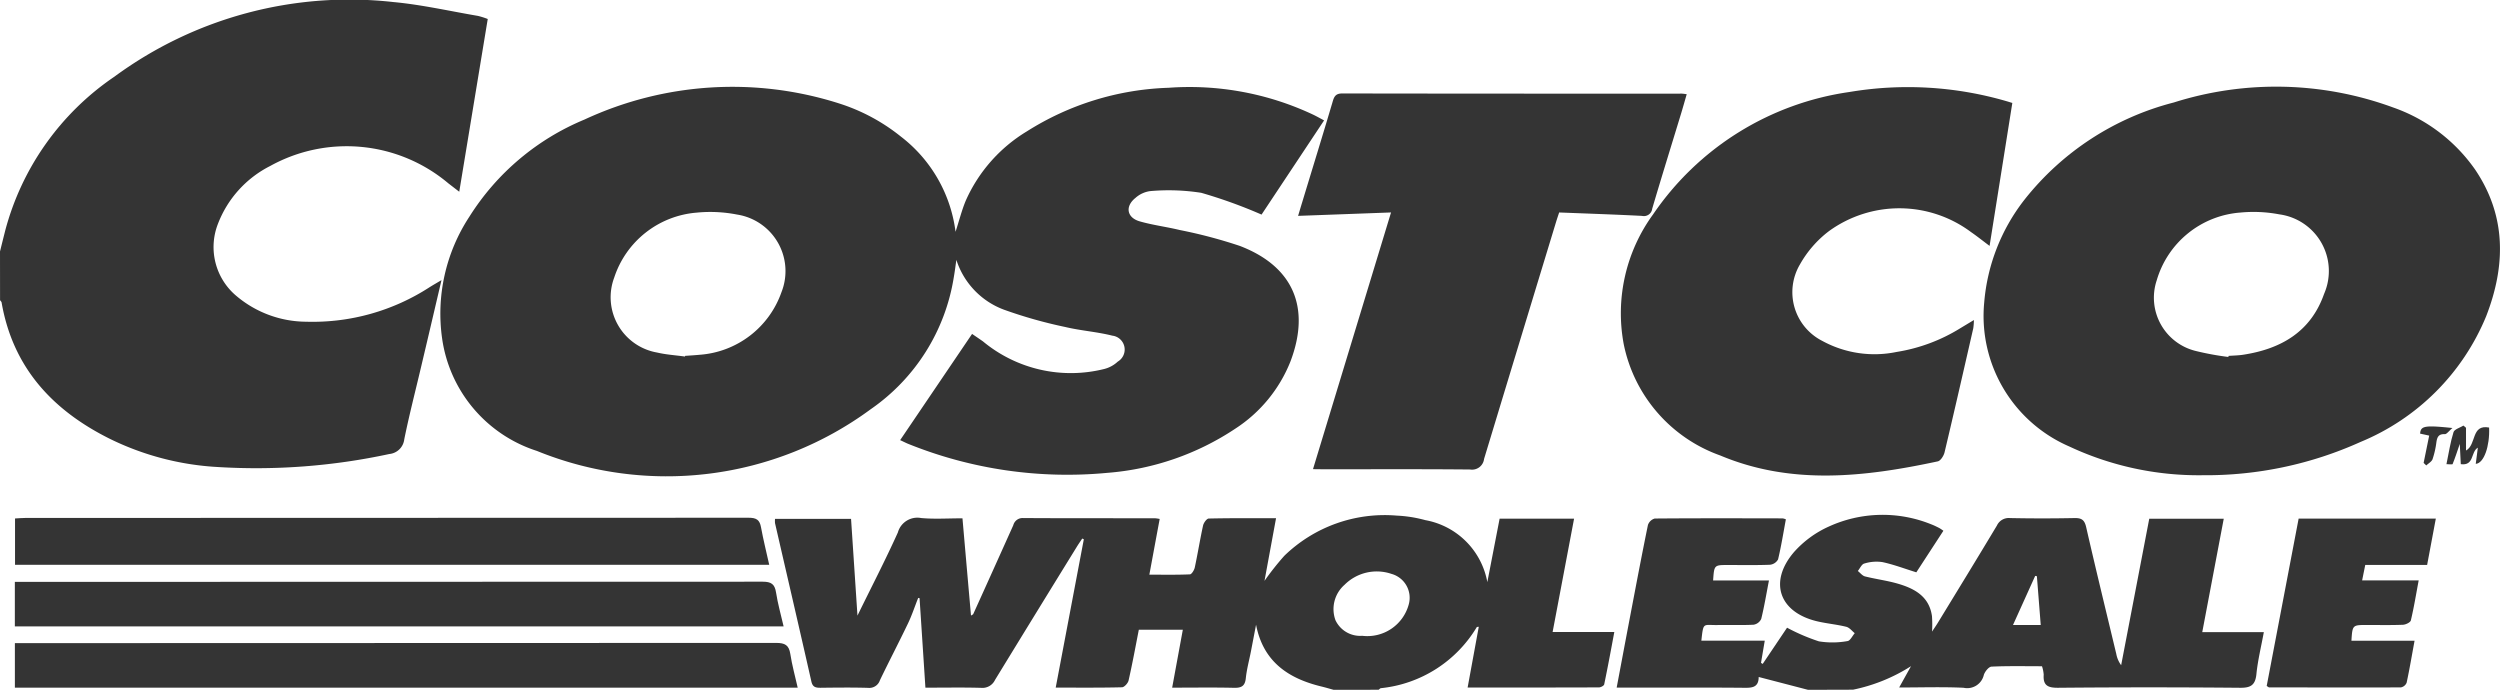
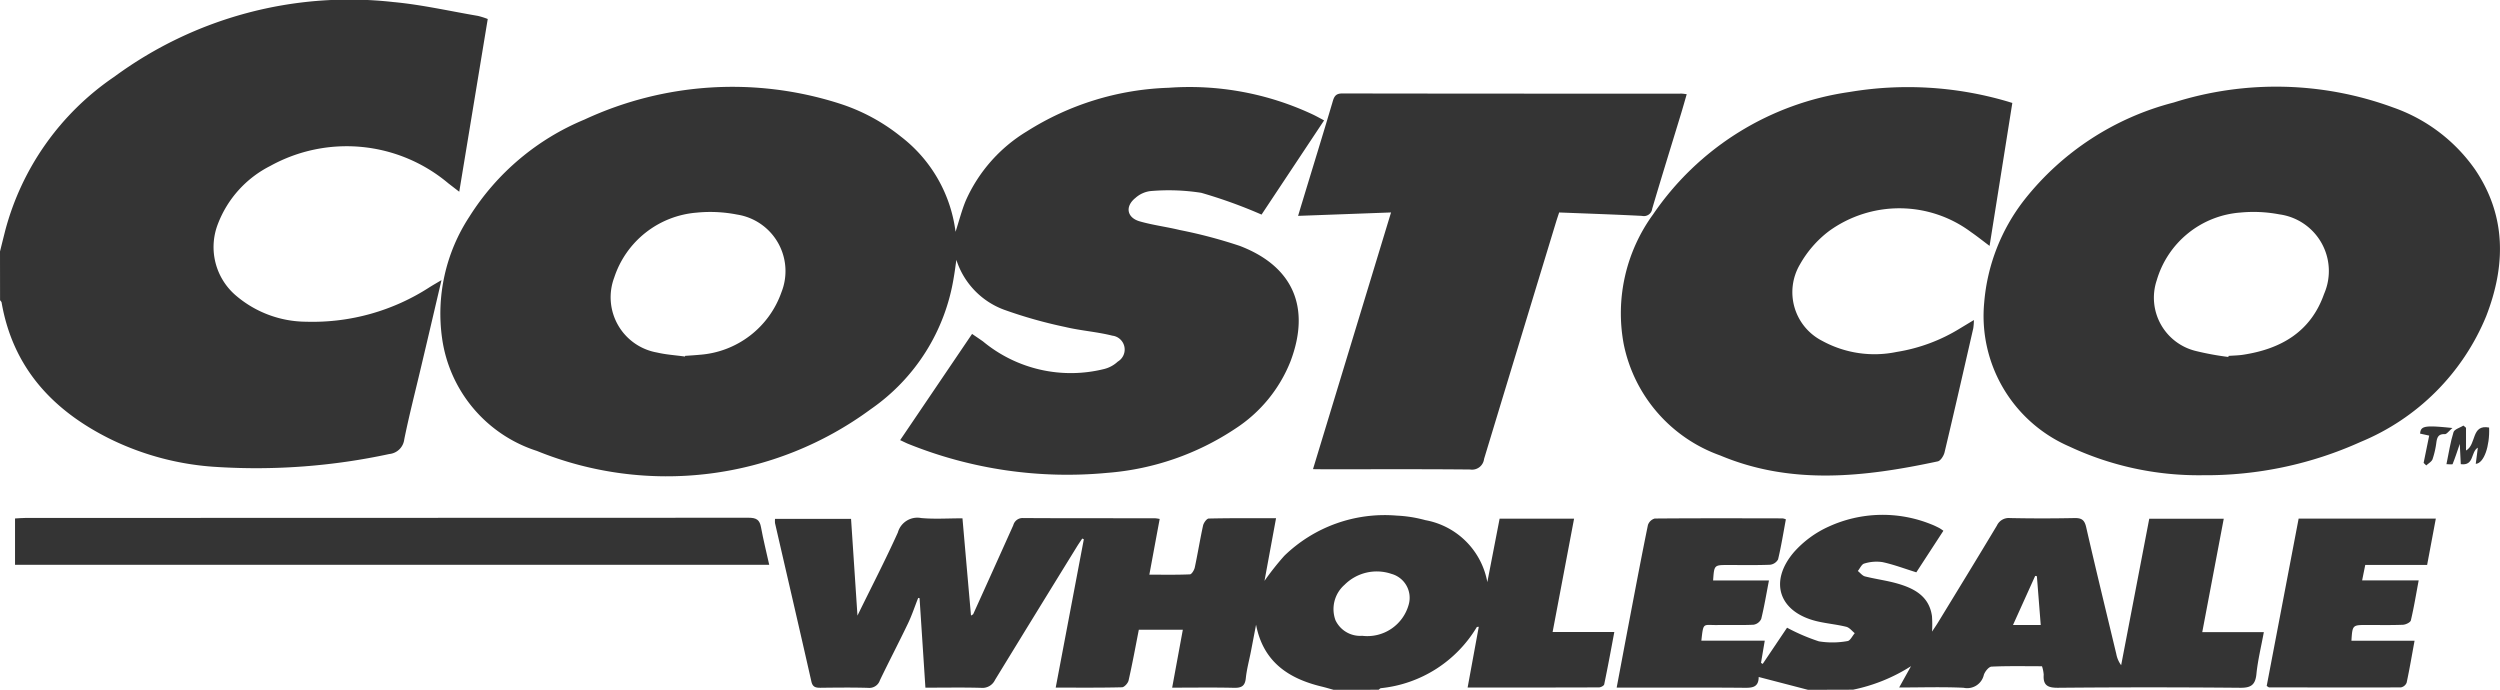
<svg xmlns="http://www.w3.org/2000/svg" id="Grupo_31" data-name="Grupo 31" width="146.516" height="40.428" viewBox="0 0 146.516 40.428">
  <path id="Trazado_78" data-name="Trazado 78" d="M144.286,313.668q.149-.6.3-1.2a15.774,15.774,0,0,1,6.4-9.039,23.237,23.237,0,0,1,16.353-4.377c1.662.154,3.3.53,4.955.811a4.621,4.621,0,0,1,.577.182l-1.67,10.124-.636-.49a9.253,9.253,0,0,0-10.441-1.021,6.35,6.35,0,0,0-3.068,3.4,3.733,3.733,0,0,0,1.115,4.244,6.384,6.384,0,0,0,4.053,1.485,12.6,12.6,0,0,0,7.262-2.038c.187-.115.377-.226.674-.4-.418,1.786-.806,3.446-1.2,5.106-.331,1.406-.694,2.806-.981,4.221a.976.976,0,0,1-.876.864,36.967,36.967,0,0,1-10.061.762,16.352,16.352,0,0,1-6.32-1.653c-3.361-1.673-5.68-4.176-6.342-7.988-.009-.049-.06-.091-.091-.137Z" transform="translate(-144.286 -298.932)" fill="#343434" />
  <path id="Trazado_79" data-name="Trazado 79" d="M267.7,369.465c-.236-.065-.471-.135-.709-.193-1.963-.474-3.425-1.468-3.838-3.623-.1.52-.2,1.04-.3,1.56s-.245,1.041-.3,1.568c-.047.476-.262.58-.7.57-1.177-.028-2.355-.009-3.617-.009l.625-3.394h-2.579c-.191.976-.374,1.979-.6,2.972-.036.161-.252.4-.391.4-1.255.032-2.511.019-3.88.019l1.648-8.693-.093-.043c-.11.166-.224.329-.328.5q-2.4,3.889-4.782,7.783a.814.814,0,0,1-.812.467c-1.064-.031-2.129-.01-3.269-.01-.116-1.778-.229-3.511-.343-5.245l-.08-.016c-.2.5-.367,1.014-.6,1.5-.534,1.115-1.107,2.211-1.643,3.325a.653.653,0,0,1-.689.447c-.934-.028-1.869-.016-2.8-.005-.278,0-.453-.04-.527-.363-.7-3.1-1.42-6.188-2.131-9.282a1.29,1.29,0,0,1,0-.256h4.455c.126,1.9.251,3.779.376,5.671.8-1.637,1.628-3.234,2.367-4.87a1.186,1.186,0,0,1,1.363-.848c.773.072,1.559.017,2.424.017.167,1.91.331,3.795.5,5.7.055-.037.116-.056.134-.094q1.177-2.6,2.344-5.2a.562.562,0,0,1,.58-.422c2.575.016,5.149.009,7.723.012a2.2,2.2,0,0,1,.277.041c-.2,1.071-.395,2.126-.606,3.265.831,0,1.605.016,2.377-.018.1,0,.252-.247.285-.4.175-.817.307-1.644.486-2.461.035-.159.213-.407.331-.41,1.292-.03,2.585-.019,3.946-.019l-.677,3.672a16.036,16.036,0,0,1,1.162-1.469,8.441,8.441,0,0,1,6.577-2.357,7.664,7.664,0,0,1,1.689.267,4.507,4.507,0,0,1,3.632,3.631l.72-3.717h4.364c-.419,2.215-.831,4.391-1.258,6.642h3.616c-.2,1.079-.386,2.076-.592,3.068-.016.08-.2.177-.305.178-2.533.009-5.066.008-7.7.008l.654-3.562c-.079.011-.109.007-.115.017a7.43,7.43,0,0,1-5.62,3.582c-.049.008-.091.061-.136.093Zm1.663-3.167a2.515,2.515,0,0,0,2.74-1.842,1.453,1.453,0,0,0-1.018-1.787,2.667,2.667,0,0,0-2.744.639,1.894,1.894,0,0,0-.535,2.075A1.6,1.6,0,0,0,269.359,366.3Z" transform="translate(-189.54 -329.037)" fill="#343434" />
  <path id="Trazado_80" data-name="Trazado 80" d="M344.658,369.432l-2.892-.753c0,.692-.494.636-1.01.632-2.212-.018-4.424-.008-6.636-.008h-.677c.282-1.492.547-2.908.817-4.323.332-1.737.659-3.474,1.015-5.205a.588.588,0,0,1,.4-.382c2.5-.021,5-.013,7.494-.009a.807.807,0,0,1,.19.057c-.146.786-.272,1.574-.457,2.348a.616.616,0,0,1-.472.313c-.819.032-1.639.015-2.459.015s-.812,0-.876.906h3.273c-.156.806-.276,1.537-.453,2.254a.6.6,0,0,1-.446.339c-.7.037-1.41.007-2.116.019-.86.015-.822-.195-.947.918h3.716l-.22,1.3.1.06,1.427-2.122a11.429,11.429,0,0,0,1.865.8,4.941,4.941,0,0,0,1.677-.016c.158-.018.284-.3.425-.463-.164-.13-.311-.33-.5-.375-.553-.136-1.128-.187-1.684-.316-2.236-.52-2.879-2.3-1.382-4.055a6.043,6.043,0,0,1,2.041-1.5,7.587,7.587,0,0,1,6.007-.134c.16.06.314.138.467.214a2.821,2.821,0,0,1,.246.165l-1.586,2.435c-.7-.217-1.332-.46-1.991-.6a2.4,2.4,0,0,0-1.061.086c-.153.04-.252.284-.376.436.14.109.264.278.421.318.627.158,1.275.239,1.9.418.99.286,1.861.744,2.024,1.91a6.992,6.992,0,0,1,.005.906c.13-.2.236-.35.333-.508,1.16-1.9,2.325-3.8,3.468-5.708a.765.765,0,0,1,.767-.438q1.887.038,3.776,0c.412-.008.589.1.687.529.568,2.483,1.173,4.957,1.766,7.434a1.6,1.6,0,0,0,.285.66l1.647-8.584h4.366l-1.26,6.647h3.609c-.161.875-.356,1.662-.435,2.46-.066.656-.343.81-.977.8q-5.32-.049-10.64,0c-.6.005-.894-.129-.849-.762a2.024,2.024,0,0,0-.1-.5c-.985,0-1.973-.023-2.959.023-.161.007-.385.287-.449.483a1,1,0,0,1-1.187.756c-1.217-.059-2.438-.017-3.776-.017l.695-1.25a10.027,10.027,0,0,1-3.4,1.379Zm13.638-3.8-.225-2.859-.1-.019-1.3,2.878Z" transform="translate(-238.696 -329.004)" fill="#343434" />
  <path id="Trazado_81" data-name="Trazado 81" d="M226,317.589c.21-.646.362-1.257.6-1.829a9.017,9.017,0,0,1,3.573-4.053,16.5,16.5,0,0,1,8.314-2.559,17.014,17.014,0,0,1,8.5,1.589c.186.092.368.193.612.323l-3.665,5.52a28.684,28.684,0,0,0-3.534-1.276,12.323,12.323,0,0,0-2.994-.1,1.624,1.624,0,0,0-.863.4c-.618.494-.507,1.155.25,1.373s1.567.319,2.344.507a28.627,28.627,0,0,1,3.526.933c3.13,1.2,4.155,3.613,2.973,6.75a8.373,8.373,0,0,1-3.241,3.96,15.722,15.722,0,0,1-7.484,2.588,24.9,24.9,0,0,1-11.658-1.687c-.14-.054-.273-.126-.5-.229l4.216-6.225c.243.167.443.3.642.441a8.068,8.068,0,0,0,7.108,1.613,1.808,1.808,0,0,0,.79-.433.819.819,0,0,0-.32-1.519c-.9-.228-1.845-.29-2.75-.506a27.046,27.046,0,0,1-3.611-1.02,4.618,4.618,0,0,1-2.779-2.915c-.051.343-.092.687-.153,1.028a11.613,11.613,0,0,1-4.87,7.726,20.166,20.166,0,0,1-19.561,2.442,8.113,8.113,0,0,1-5.553-6.575,10.353,10.353,0,0,1,1.592-7.147,14.548,14.548,0,0,1,6.753-5.7,20.567,20.567,0,0,1,14.887-.953,11.153,11.153,0,0,1,3.658,1.957A8.346,8.346,0,0,1,226,317.589ZM210.144,324.9l.006-.04c.285-.021.571-.036.855-.064a5.5,5.5,0,0,0,4.793-3.669,3.353,3.353,0,0,0-2.6-4.548,8.16,8.16,0,0,0-2.377-.113,5.55,5.55,0,0,0-4.823,3.8,3.288,3.288,0,0,0,2.518,4.4C209.043,324.791,209.6,324.823,210.144,324.9Z" transform="translate(-169.999 -304.004)" fill="#343434" />
  <path id="Trazado_82" data-name="Trazado 82" d="M389.223,331.85a17.856,17.856,0,0,1-7.831-1.688,8.332,8.332,0,0,1-4.979-8.43,11.283,11.283,0,0,1,2.358-6.027,16.329,16.329,0,0,1,8.754-5.7,19.877,19.877,0,0,1,12.852.292,9.8,9.8,0,0,1,4.8,3.63c1.855,2.737,1.8,5.662.651,8.614a13.548,13.548,0,0,1-7.365,7.361A22.011,22.011,0,0,1,389.223,331.85Zm1.5-6.931.012-.063c.285-.021.573-.024.854-.067,2.22-.34,3.965-1.345,4.744-3.567a3.352,3.352,0,0,0-2.628-4.661,8.085,8.085,0,0,0-2.265-.106,5.539,5.539,0,0,0-4.917,3.975,3.213,3.213,0,0,0,2.3,4.141A16.464,16.464,0,0,0,390.721,324.919Z" transform="translate(-260.126 -303.999)" fill="#343434" />
  <path id="Trazado_83" data-name="Trazado 83" d="M355.533,318.421c-.418-.312-.743-.573-1.085-.808a7.027,7.027,0,0,0-8.331-.056,6.368,6.368,0,0,0-1.7,1.954,3.2,3.2,0,0,0,1.3,4.472,6.382,6.382,0,0,0,4.374.652,10.064,10.064,0,0,0,3.723-1.387l.8-.482a3.554,3.554,0,0,1-.036.481c-.555,2.427-1.108,4.854-1.684,7.275-.048.2-.231.493-.4.528-4.276.916-8.563,1.41-12.75-.348a8.771,8.771,0,0,1-5.656-6.54,9.839,9.839,0,0,1,1.724-7.587,16.79,16.79,0,0,1,11.5-7.172,20.657,20.657,0,0,1,9.223.54c.089.025.176.055.331.1C356.426,312.816,355.988,315.567,355.533,318.421Z" transform="translate(-238.931 -304.01)" fill="#343434" />
  <path id="Trazado_84" data-name="Trazado 84" d="M297.044,331.876c1.538-5.058,3.044-10.013,4.574-15.044l-5.447.2c.093-.311.166-.557.241-.8.6-1.982,1.214-3.962,1.8-5.947.09-.3.214-.427.546-.427q9.952.015,19.905.01a2.776,2.776,0,0,1,.283.036c-.12.414-.23.809-.35,1.2-.559,1.836-1.13,3.669-1.672,5.51a.491.491,0,0,1-.6.419c-1.6-.082-3.2-.135-4.853-.2-.066.2-.132.394-.191.588q-2.11,6.927-4.21,13.857a.709.709,0,0,1-.817.619c-2.841-.027-5.682-.013-8.523-.013Z" transform="translate(-220.094 -304.381)" fill="#343434" />
  <path id="Trazado_85" data-name="Trazado 85" d="M190.247,362.268h-44.2v-2.715c.2-.01.4-.031.606-.031q21.2,0,42.393-.012c.446,0,.643.121.721.561C189.9,360.8,190.079,361.51,190.247,362.268Z" transform="translate(-145.166 -329.167)" fill="#343434" />
-   <path id="Trazado_86" data-name="Trazado 86" d="M146.027,374.169h.674q21.971,0,43.94-.013c.517,0,.75.126.831.644.1.654.28,1.3.433,1.977H146.027Z" transform="translate(-145.155 -336.477)" fill="#343434" />
-   <path id="Trazado_87" data-name="Trazado 87" d="M146.022,369.615v-2.61h.645q21.593,0,43.184-.011c.5,0,.708.141.783.636.1.651.283,1.289.443,1.985Z" transform="translate(-145.152 -332.903)" fill="#343434" />
  <path id="Trazado_88" data-name="Trazado 88" d="M411.376,359.608h8.04c-.172.916-.338,1.8-.51,2.717H415.28c-.061.3-.115.569-.183.906h3.314c-.155.828-.279,1.591-.458,2.342-.028.12-.3.251-.461.258-.7.029-1.411.013-2.116.013-.847,0-.847,0-.906.924h3.7c-.159.866-.294,1.665-.464,2.457a.457.457,0,0,1-.337.277c-2.573.012-5.147,0-7.72,0-.032,0-.064-.036-.145-.084Z" transform="translate(-276.661 -329.216)" fill="#343434" />
  <path id="Trazado_89" data-name="Trazado 89" d="M431.316,349.8c-.156.455-.274.824-.42,1.182-.015.037-.2.005-.361.005.139-.667.229-1.286.414-1.876.054-.172.38-.259.581-.385l.151.129v1.333c.629-.346.287-1.548,1.354-1.347.046,1.1-.308,2.1-.783,2.128l.123-.949c-.428.251-.2,1.076-1,.967C431.36,350.609,431.341,350.247,431.316,349.8Z" transform="translate(-287.157 -323.784)" fill="#343434" />
  <path id="Trazado_90" data-name="Trazado 90" d="M427.656,350.968c.106-.517.211-1.035.326-1.6l-.532-.116c.034-.454.264-.5,1.895-.329-.215.18-.335.364-.447.359-.361-.015-.449.169-.493.471a5.15,5.15,0,0,1-.225.995c-.053.148-.241.247-.369.369Z" transform="translate(-285.616 -323.839)" fill="#343434" />
</svg>